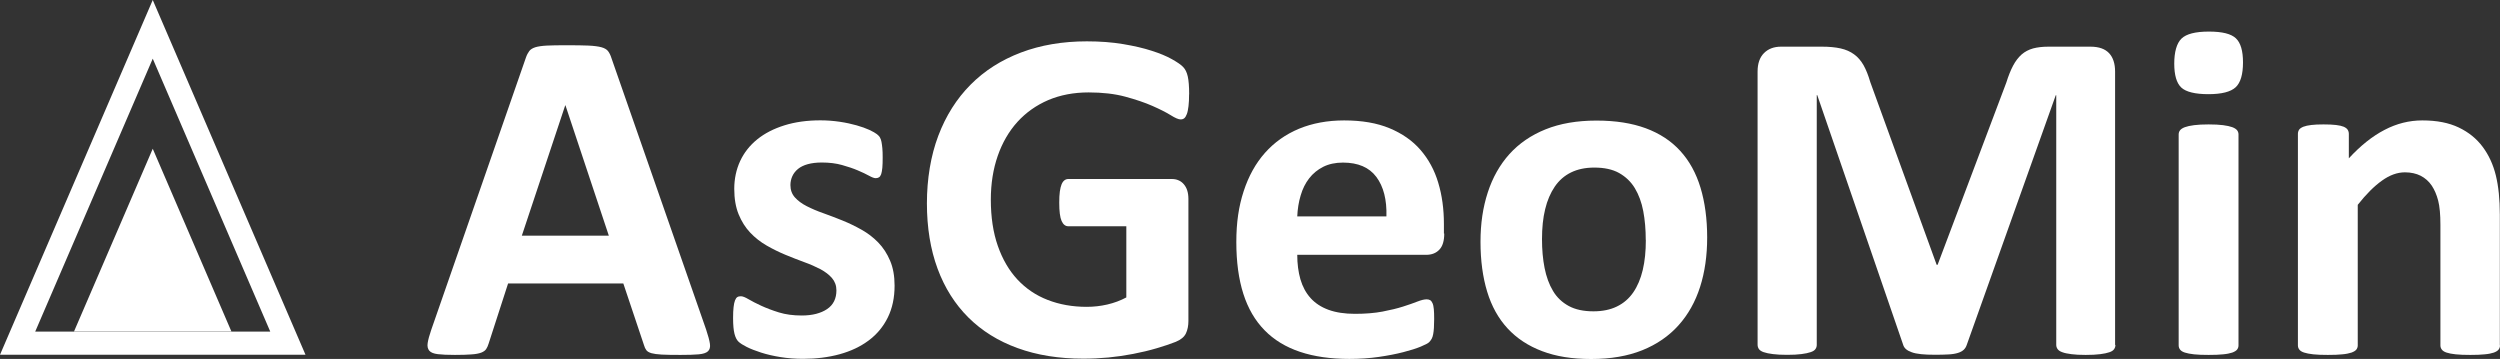
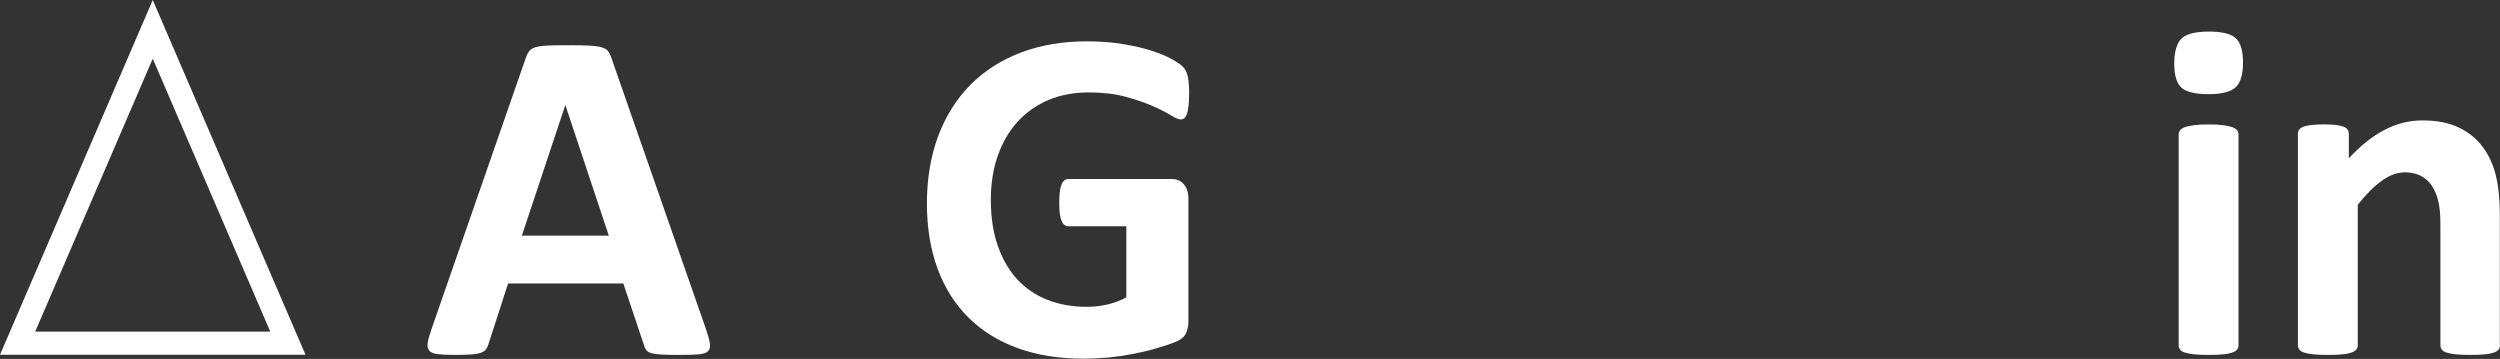
<svg xmlns="http://www.w3.org/2000/svg" id="a" viewBox="0 0 300 43.07">
  <rect x="0" y="0" width="300" height="43.07" fill="#333333" stroke="none" />
  <path d="m84.76,39.63c.23.68.37,1.22.43,1.62.06.4-.02.7-.23.9-.21.2-.58.32-1.11.37-.53.05-1.26.07-2.19.07s-1.72-.01-2.26-.04c-.54-.03-.95-.09-1.24-.17-.28-.09-.48-.2-.6-.36s-.21-.35-.28-.6l-2.48-7.4h-13.83l-2.33,7.2c-.08.27-.18.49-.3.67-.12.18-.32.32-.6.43-.28.1-.66.18-1.17.21-.5.04-1.16.06-1.98.06-.87,0-1.56-.03-2.05-.09-.49-.06-.83-.19-1.02-.41-.19-.22-.26-.53-.2-.92.06-.4.2-.93.43-1.59L63.11,6.91c.11-.32.25-.58.4-.78.15-.2.39-.35.73-.46.33-.1.79-.17,1.38-.2.59-.03,1.37-.04,2.33-.04,1.12,0,2.01.01,2.67.04.66.03,1.18.1,1.55.2.37.1.64.26.8.47.16.21.3.49.41.85l11.38,32.63Zm-16.9-27h-.03l-5.21,15.65h10.44l-5.21-15.65Z" style="fill:#fff;" />
-   <path d="m107.35,34.28c0,1.44-.27,2.71-.81,3.81-.54,1.1-1.3,2.02-2.29,2.76-.99.74-2.15,1.29-3.5,1.66-1.35.37-2.81.55-4.38.55-.95,0-1.85-.07-2.72-.21-.86-.14-1.64-.32-2.32-.54s-1.25-.44-1.71-.67c-.46-.23-.79-.44-1-.64-.21-.2-.37-.51-.48-.94-.11-.43-.17-1.06-.17-1.89,0-.55.02-.99.06-1.32.04-.33.09-.6.17-.8.08-.2.17-.33.28-.4.11-.07.26-.1.43-.1.21,0,.52.12.92.36.41.24.91.5,1.52.78.61.28,1.31.55,2.12.8.81.25,1.72.37,2.75.37.64,0,1.22-.07,1.72-.2.5-.13.94-.32,1.31-.57.37-.25.65-.56.84-.94.19-.38.28-.82.28-1.31,0-.57-.18-1.06-.53-1.47-.35-.41-.82-.76-1.39-1.07-.58-.3-1.23-.59-1.96-.85-.73-.27-1.48-.56-2.25-.88-.77-.32-1.52-.69-2.25-1.11-.73-.42-1.38-.93-1.96-1.54-.58-.61-1.04-1.34-1.39-2.19-.35-.85-.53-1.88-.53-3.07s.24-2.33.71-3.34c.47-1.01,1.16-1.88,2.05-2.6.89-.72,1.98-1.28,3.26-1.68,1.28-.4,2.72-.6,4.31-.6.8,0,1.57.06,2.32.17.75.11,1.43.26,2.03.43.61.17,1.12.36,1.54.55.42.2.72.37.9.51.18.14.31.28.38.43.08.14.13.31.17.51.04.2.07.45.1.74.03.29.04.66.04,1.1,0,.51-.01.93-.04,1.25-.03.32-.08.58-.14.77-.07.19-.16.32-.27.38-.11.07-.25.1-.4.1-.17,0-.44-.1-.8-.3-.36-.2-.81-.41-1.35-.64-.54-.23-1.17-.44-1.88-.64-.71-.2-1.52-.3-2.43-.3-.65,0-1.2.07-1.68.2-.47.13-.86.32-1.17.57-.3.25-.53.54-.68.87-.15.33-.23.69-.23,1.07,0,.59.18,1.08.54,1.48.36.4.83.75,1.42,1.05.59.3,1.26.59,2.01.85.75.27,1.51.56,2.28.87.77.31,1.53.68,2.28,1.1.75.42,1.42.93,2.01,1.54.59.61,1.06,1.33,1.42,2.18.36.84.54,1.84.54,3Z" style="fill:#fff;" />
  <path d="m142.69,11.32c0,.55-.02,1.02-.07,1.42-.05.4-.11.72-.2.95-.09.24-.19.4-.31.5-.12.1-.27.14-.44.14-.25,0-.65-.17-1.19-.51-.55-.34-1.28-.71-2.19-1.11-.91-.4-2-.77-3.26-1.11-1.26-.34-2.73-.51-4.4-.51-1.78,0-3.4.31-4.84.92-1.44.62-2.67,1.49-3.7,2.62-1.02,1.13-1.81,2.49-2.36,4.07-.55,1.58-.83,3.33-.83,5.25,0,2.11.28,3.96.84,5.56.56,1.6,1.34,2.94,2.35,4.03,1.01,1.08,2.21,1.9,3.63,2.45,1.41.55,2.97.83,4.68.83.83,0,1.66-.09,2.48-.28.82-.19,1.57-.47,2.28-.85v-8.54h-6.97c-.34,0-.61-.21-.8-.64-.19-.43-.28-1.15-.28-2.18,0-.53.02-.98.07-1.34.05-.36.12-.65.21-.87.09-.22.21-.38.34-.48.13-.1.28-.16.46-.16h12.43c.3,0,.57.05.81.16.24.1.45.26.63.47.18.21.32.46.41.75.09.29.14.63.14,1.01v14.65c0,.57-.1,1.07-.3,1.49s-.61.76-1.22,1.01c-.62.25-1.38.5-2.29.77-.91.27-1.85.49-2.83.68-.98.19-1.96.33-2.96.43-1,.09-2,.14-3,.14-2.94,0-5.57-.42-7.9-1.27-2.32-.84-4.29-2.07-5.9-3.67-1.61-1.6-2.85-3.56-3.7-5.86s-1.28-4.92-1.28-7.84.46-5.72,1.37-8.12c.91-2.4,2.2-4.44,3.87-6.12,1.67-1.68,3.68-2.96,6.05-3.86,2.36-.89,4.99-1.34,7.9-1.34,1.59,0,3.04.11,4.35.33,1.31.22,2.45.48,3.43.8.98.31,1.79.65,2.43,1.01.64.36,1.1.67,1.35.94.26.27.44.64.55,1.12s.17,1.2.17,2.15Z" style="fill:#fff;" />
-   <path d="m173.31,28.02c0,.87-.19,1.52-.58,1.93-.39.42-.92.63-1.61.63h-15.45c0,1.08.13,2.06.38,2.94.26.88.66,1.63,1.22,2.25.56.62,1.28,1.09,2.16,1.41.88.32,1.94.48,3.17.48s2.35-.09,3.3-.27c.95-.18,1.77-.38,2.46-.6.69-.22,1.27-.42,1.72-.6.46-.18.83-.27,1.11-.27.17,0,.31.03.43.1.11.07.21.19.28.36.08.17.13.41.16.73.03.31.04.71.04,1.18,0,.42-.01.77-.03,1.07-.02.29-.05.55-.09.75-.04.21-.09.38-.17.53s-.18.28-.3.41c-.12.13-.46.31-1.01.54-.55.23-1.25.45-2.11.67-.85.22-1.83.41-2.93.57-1.1.16-2.28.24-3.53.24-2.26,0-4.23-.28-5.93-.85-1.7-.57-3.12-1.43-4.25-2.59-1.14-1.16-1.99-2.62-2.55-4.38-.56-1.76-.84-3.83-.84-6.2s.29-4.29.88-6.1c.59-1.81,1.44-3.35,2.56-4.61,1.12-1.26,2.48-2.22,4.08-2.89,1.6-.66,3.41-1,5.42-1,2.12,0,3.94.31,5.45.94,1.51.63,2.75,1.49,3.71,2.6s1.68,2.42,2.13,3.94c.46,1.52.68,3.17.68,4.95v1.14Zm-6.94-2.05c.06-2.01-.35-3.59-1.21-4.74-.86-1.15-2.2-1.72-4-1.72-.91,0-1.7.17-2.38.51-.67.34-1.23.8-1.68,1.38-.45.58-.79,1.26-1.02,2.05-.24.79-.37,1.63-.41,2.52h10.7Z" style="fill:#fff;" />
-   <path d="m204.86,28.51c0,2.16-.28,4.14-.85,5.92-.57,1.78-1.43,3.32-2.59,4.61-1.16,1.29-2.61,2.29-4.35,2.99-1.75.7-3.78,1.05-6.12,1.05s-4.22-.31-5.89-.94c-1.67-.63-3.05-1.54-4.15-2.73s-1.92-2.66-2.45-4.41c-.53-1.74-.8-3.74-.8-5.97s.29-4.14.87-5.93c.58-1.79,1.45-3.33,2.6-4.61,1.16-1.28,2.6-2.27,4.34-2.97,1.74-.7,3.77-1.05,6.1-1.05s4.25.31,5.92.92c1.67.62,3.05,1.52,4.14,2.72,1.09,1.19,1.9,2.66,2.43,4.41.53,1.75.8,3.75.8,6Zm-7.37.28c0-1.25-.1-2.4-.3-3.46-.2-1.05-.54-1.97-1.01-2.75-.47-.78-1.11-1.38-1.89-1.82-.79-.44-1.78-.65-2.97-.65-1.06,0-1.99.19-2.79.58-.8.39-1.45.96-1.96,1.71-.51.75-.9,1.65-1.15,2.7-.26,1.05-.38,2.25-.38,3.6,0,1.25.1,2.4.31,3.46.21,1.05.54,1.97,1.01,2.75.46.78,1.1,1.38,1.89,1.81s1.78.64,2.96.64c1.08,0,2.02-.19,2.82-.58.8-.39,1.45-.95,1.96-1.69.51-.74.89-1.64,1.14-2.69.25-1.05.37-2.25.37-3.6Z" style="fill:#fff;" />
-   <path d="m253.85,41.39c0,.19-.05.36-.16.51-.1.15-.29.28-.57.37-.28.1-.64.17-1.1.23-.46.06-1.03.09-1.74.09s-1.25-.03-1.71-.09c-.46-.06-.82-.13-1.08-.23-.27-.09-.46-.22-.57-.37-.11-.15-.17-.32-.17-.51V11.43h-.06l-10.67,29.93c-.08.25-.2.45-.37.61-.17.16-.4.29-.7.38-.29.09-.67.16-1.12.18-.46.03-1.01.04-1.65.04s-1.2-.02-1.65-.07c-.46-.05-.83-.12-1.12-.23-.29-.1-.53-.23-.7-.38-.17-.15-.28-.33-.34-.54l-10.3-29.93h-.06v29.96c0,.19-.05.36-.16.51-.1.15-.3.28-.58.37-.28.1-.65.17-1.1.23-.45.06-1.02.09-1.72.09s-1.25-.03-1.71-.09c-.46-.06-.82-.13-1.1-.23-.27-.09-.46-.22-.57-.37-.1-.15-.16-.32-.16-.51V8.59c0-.97.26-1.71.77-2.22.51-.51,1.19-.77,2.05-.77h4.89c.87,0,1.62.07,2.25.21.63.14,1.17.38,1.62.71.46.33.83.77,1.14,1.31.3.54.57,1.21.8,2.01l7.97,21.94h.11l8.25-21.88c.25-.8.52-1.47.81-2.02.29-.55.64-1,1.02-1.34.39-.34.85-.58,1.38-.73.53-.14,1.15-.21,1.85-.21h5.04c.51,0,.95.07,1.32.2.37.13.67.33.91.58.24.26.42.57.54.94.12.37.18.79.18,1.27v32.8Z" style="fill:#fff;" />
  <path d="m269.16,7.48c0,1.44-.29,2.44-.88,2.99-.59.55-1.68.83-3.27.83s-2.7-.27-3.26-.8c-.56-.53-.84-1.49-.84-2.87s.29-2.44.87-3c.58-.56,1.67-.84,3.29-.84s2.67.27,3.24.81c.57.54.85,1.5.85,2.89Zm-.54,33.97c0,.19-.06.36-.17.5-.11.14-.31.26-.58.36-.28.09-.64.17-1.1.21-.46.05-1.03.07-1.74.07s-1.28-.02-1.74-.07c-.46-.05-.82-.12-1.1-.21-.28-.09-.47-.21-.58-.36-.11-.14-.17-.31-.17-.5v-25.32c0-.19.06-.36.17-.5s.31-.27.58-.37c.27-.1.64-.18,1.1-.24s1.03-.09,1.74-.09,1.28.03,1.74.09c.46.06.82.14,1.1.24.27.1.47.23.58.37s.17.31.17.5v25.32Z" style="fill:#fff;" />
  <path d="m300,41.45c0,.19-.06.36-.17.5-.11.14-.3.26-.57.36-.27.09-.63.17-1.1.21-.46.05-1.04.07-1.72.07s-1.29-.02-1.75-.07c-.47-.05-.83-.12-1.1-.21-.27-.09-.46-.21-.57-.36-.11-.14-.17-.31-.17-.5v-14.48c0-1.23-.09-2.2-.27-2.9-.18-.7-.44-1.3-.78-1.81-.34-.5-.78-.89-1.32-1.17-.54-.27-1.17-.41-1.89-.41-.91,0-1.83.33-2.76,1-.93.66-1.9,1.63-2.9,2.9v16.87c0,.19-.06.36-.17.5-.11.14-.31.26-.58.36-.28.09-.64.17-1.1.21-.46.05-1.03.07-1.74.07s-1.28-.02-1.74-.07c-.46-.05-.82-.12-1.1-.21-.28-.09-.47-.21-.58-.36-.11-.14-.17-.31-.17-.5v-25.38c0-.19.05-.36.14-.5s.27-.26.51-.36c.25-.09.56-.17.95-.21.39-.05.88-.07,1.47-.07s1.11.02,1.51.07c.4.05.71.12.92.21.22.1.37.21.47.36.09.14.14.31.14.5v2.93c1.4-1.52,2.83-2.66,4.28-3.41,1.45-.76,2.96-1.14,4.54-1.14,1.73,0,3.18.28,4.37.85,1.19.57,2.14,1.34,2.87,2.32.73.98,1.26,2.12,1.58,3.43.32,1.31.48,2.88.48,4.72v15.68Z" style="fill:#fff;" />
  <path d="m36.66,42.57H0L18.33,0l18.33,42.57Zm-32.43-2.78h28.2L18.33,7.04,4.23,39.78Z" style="fill:#fff;" />
-   <polygon points="8.88 39.78 27.77 39.78 18.33 17.85 8.88 39.78" style="fill:#fff;" />
</svg>